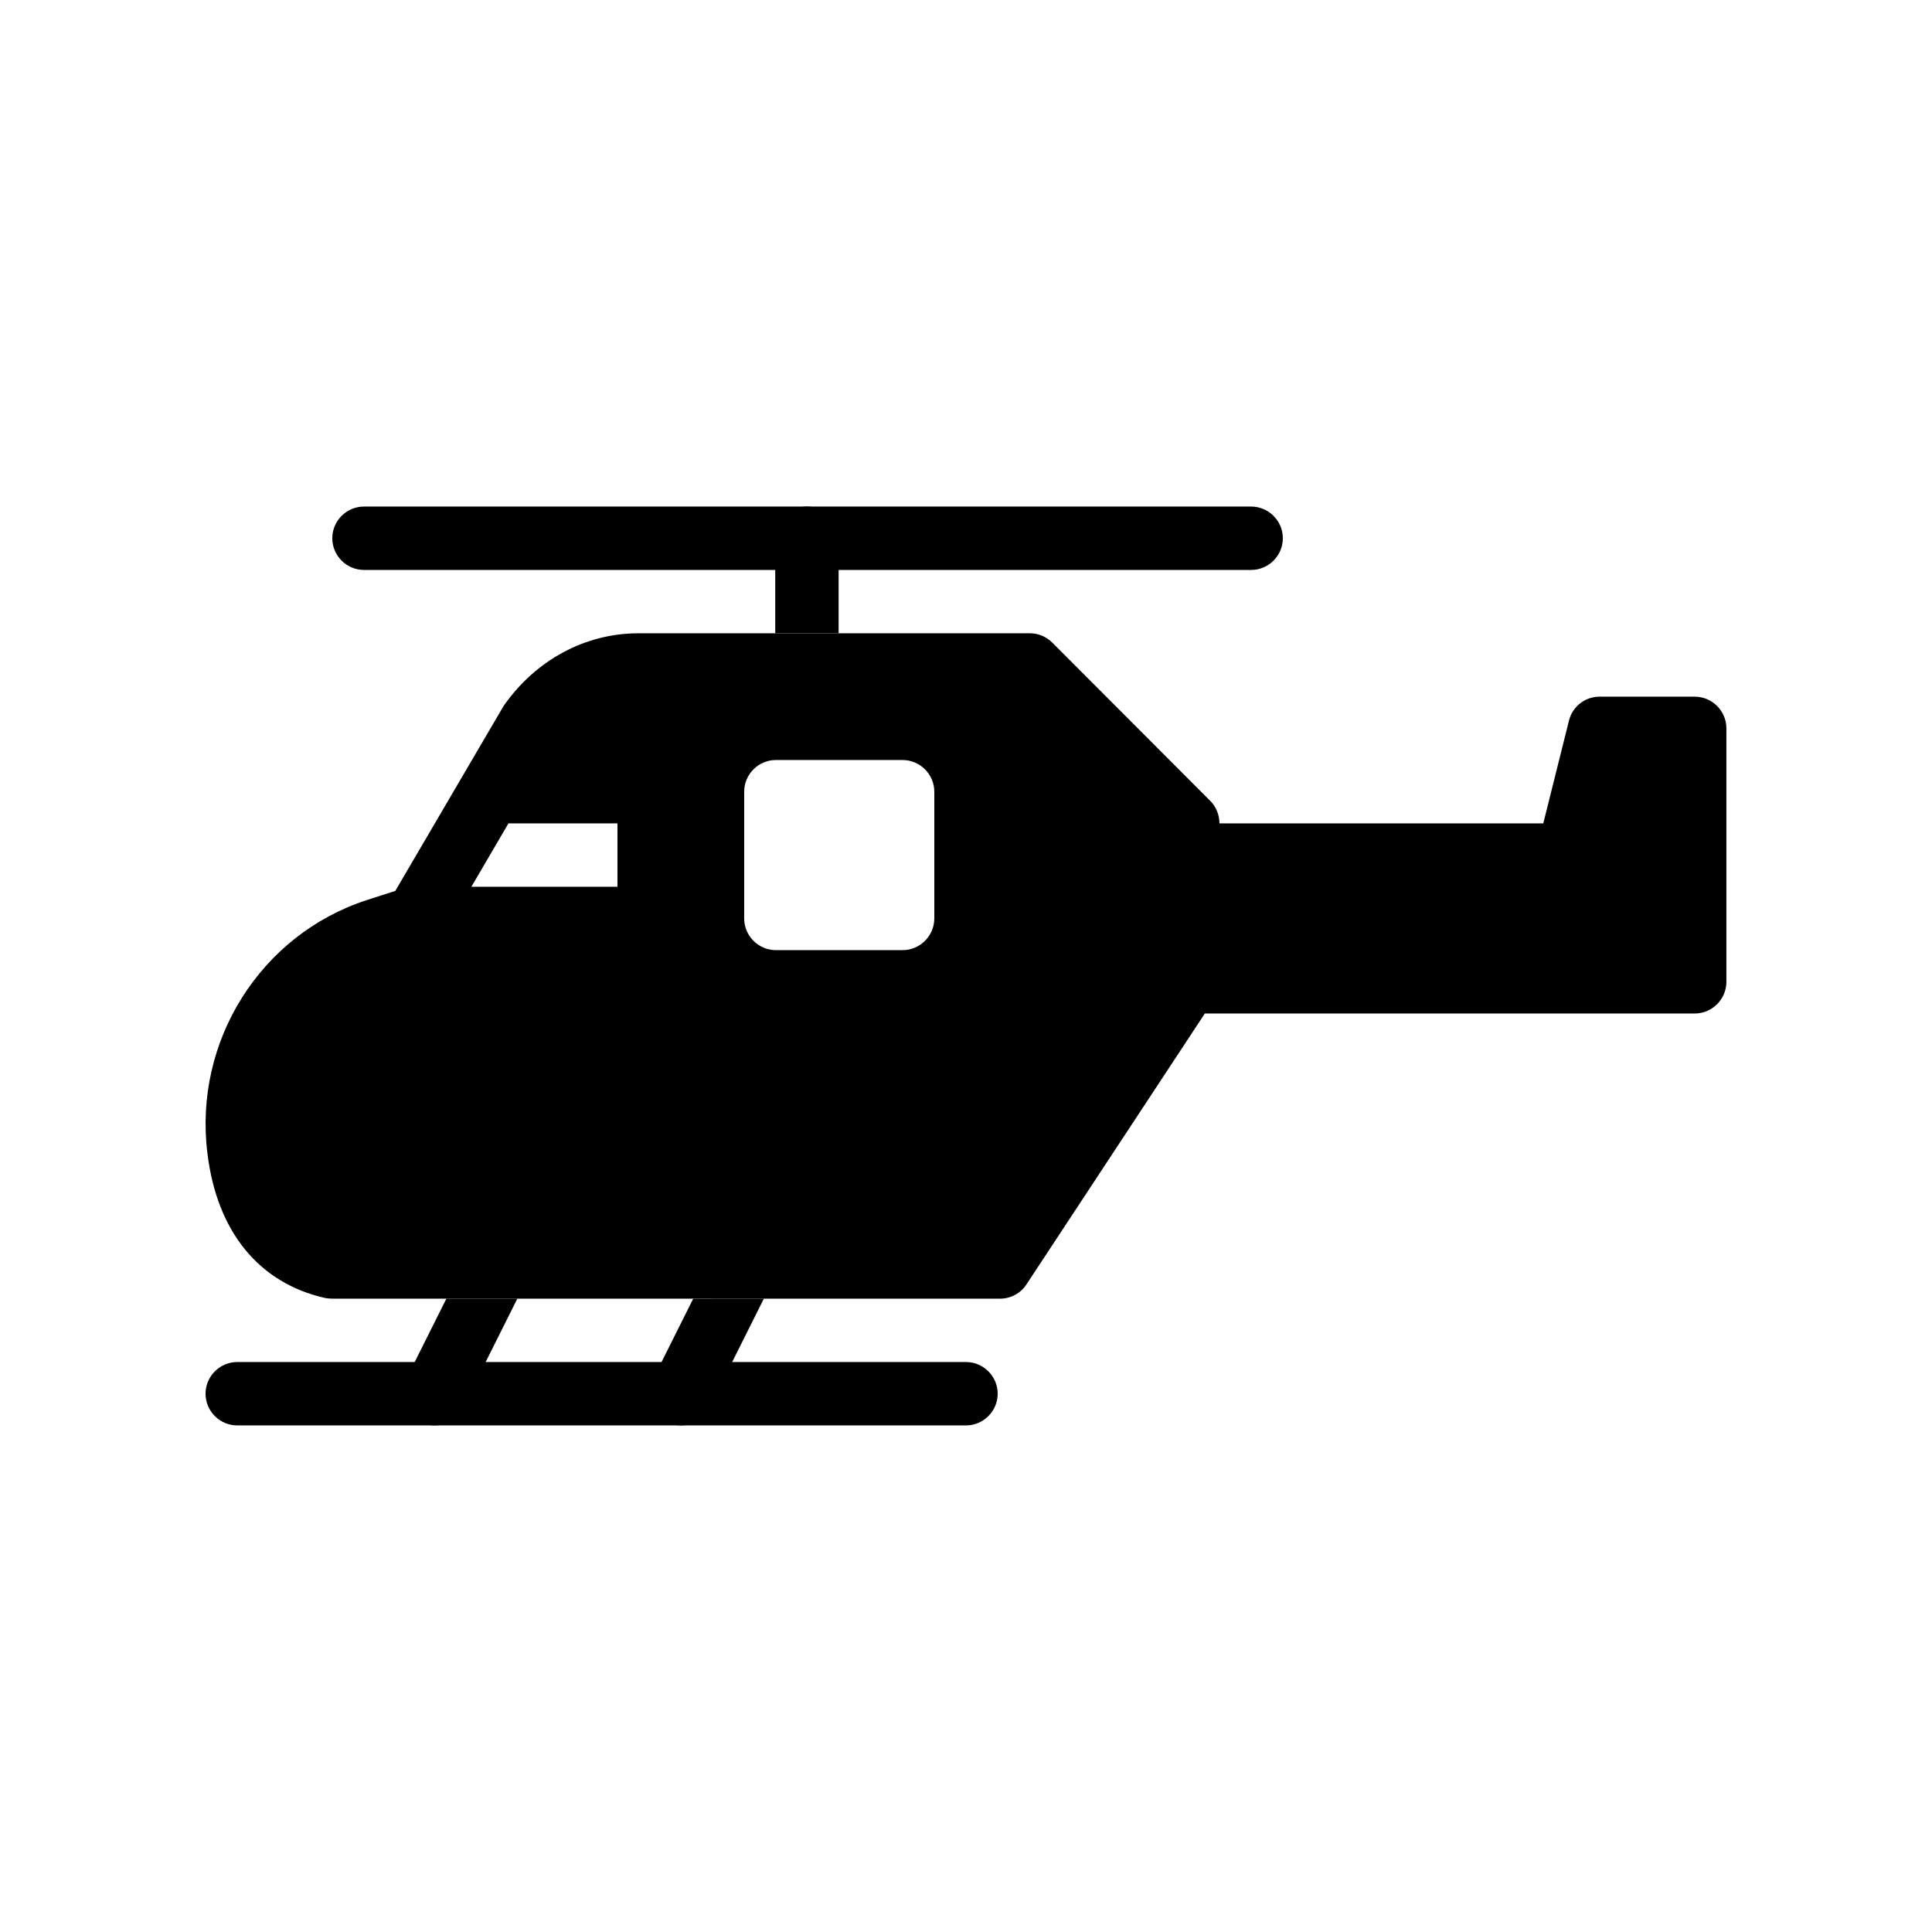
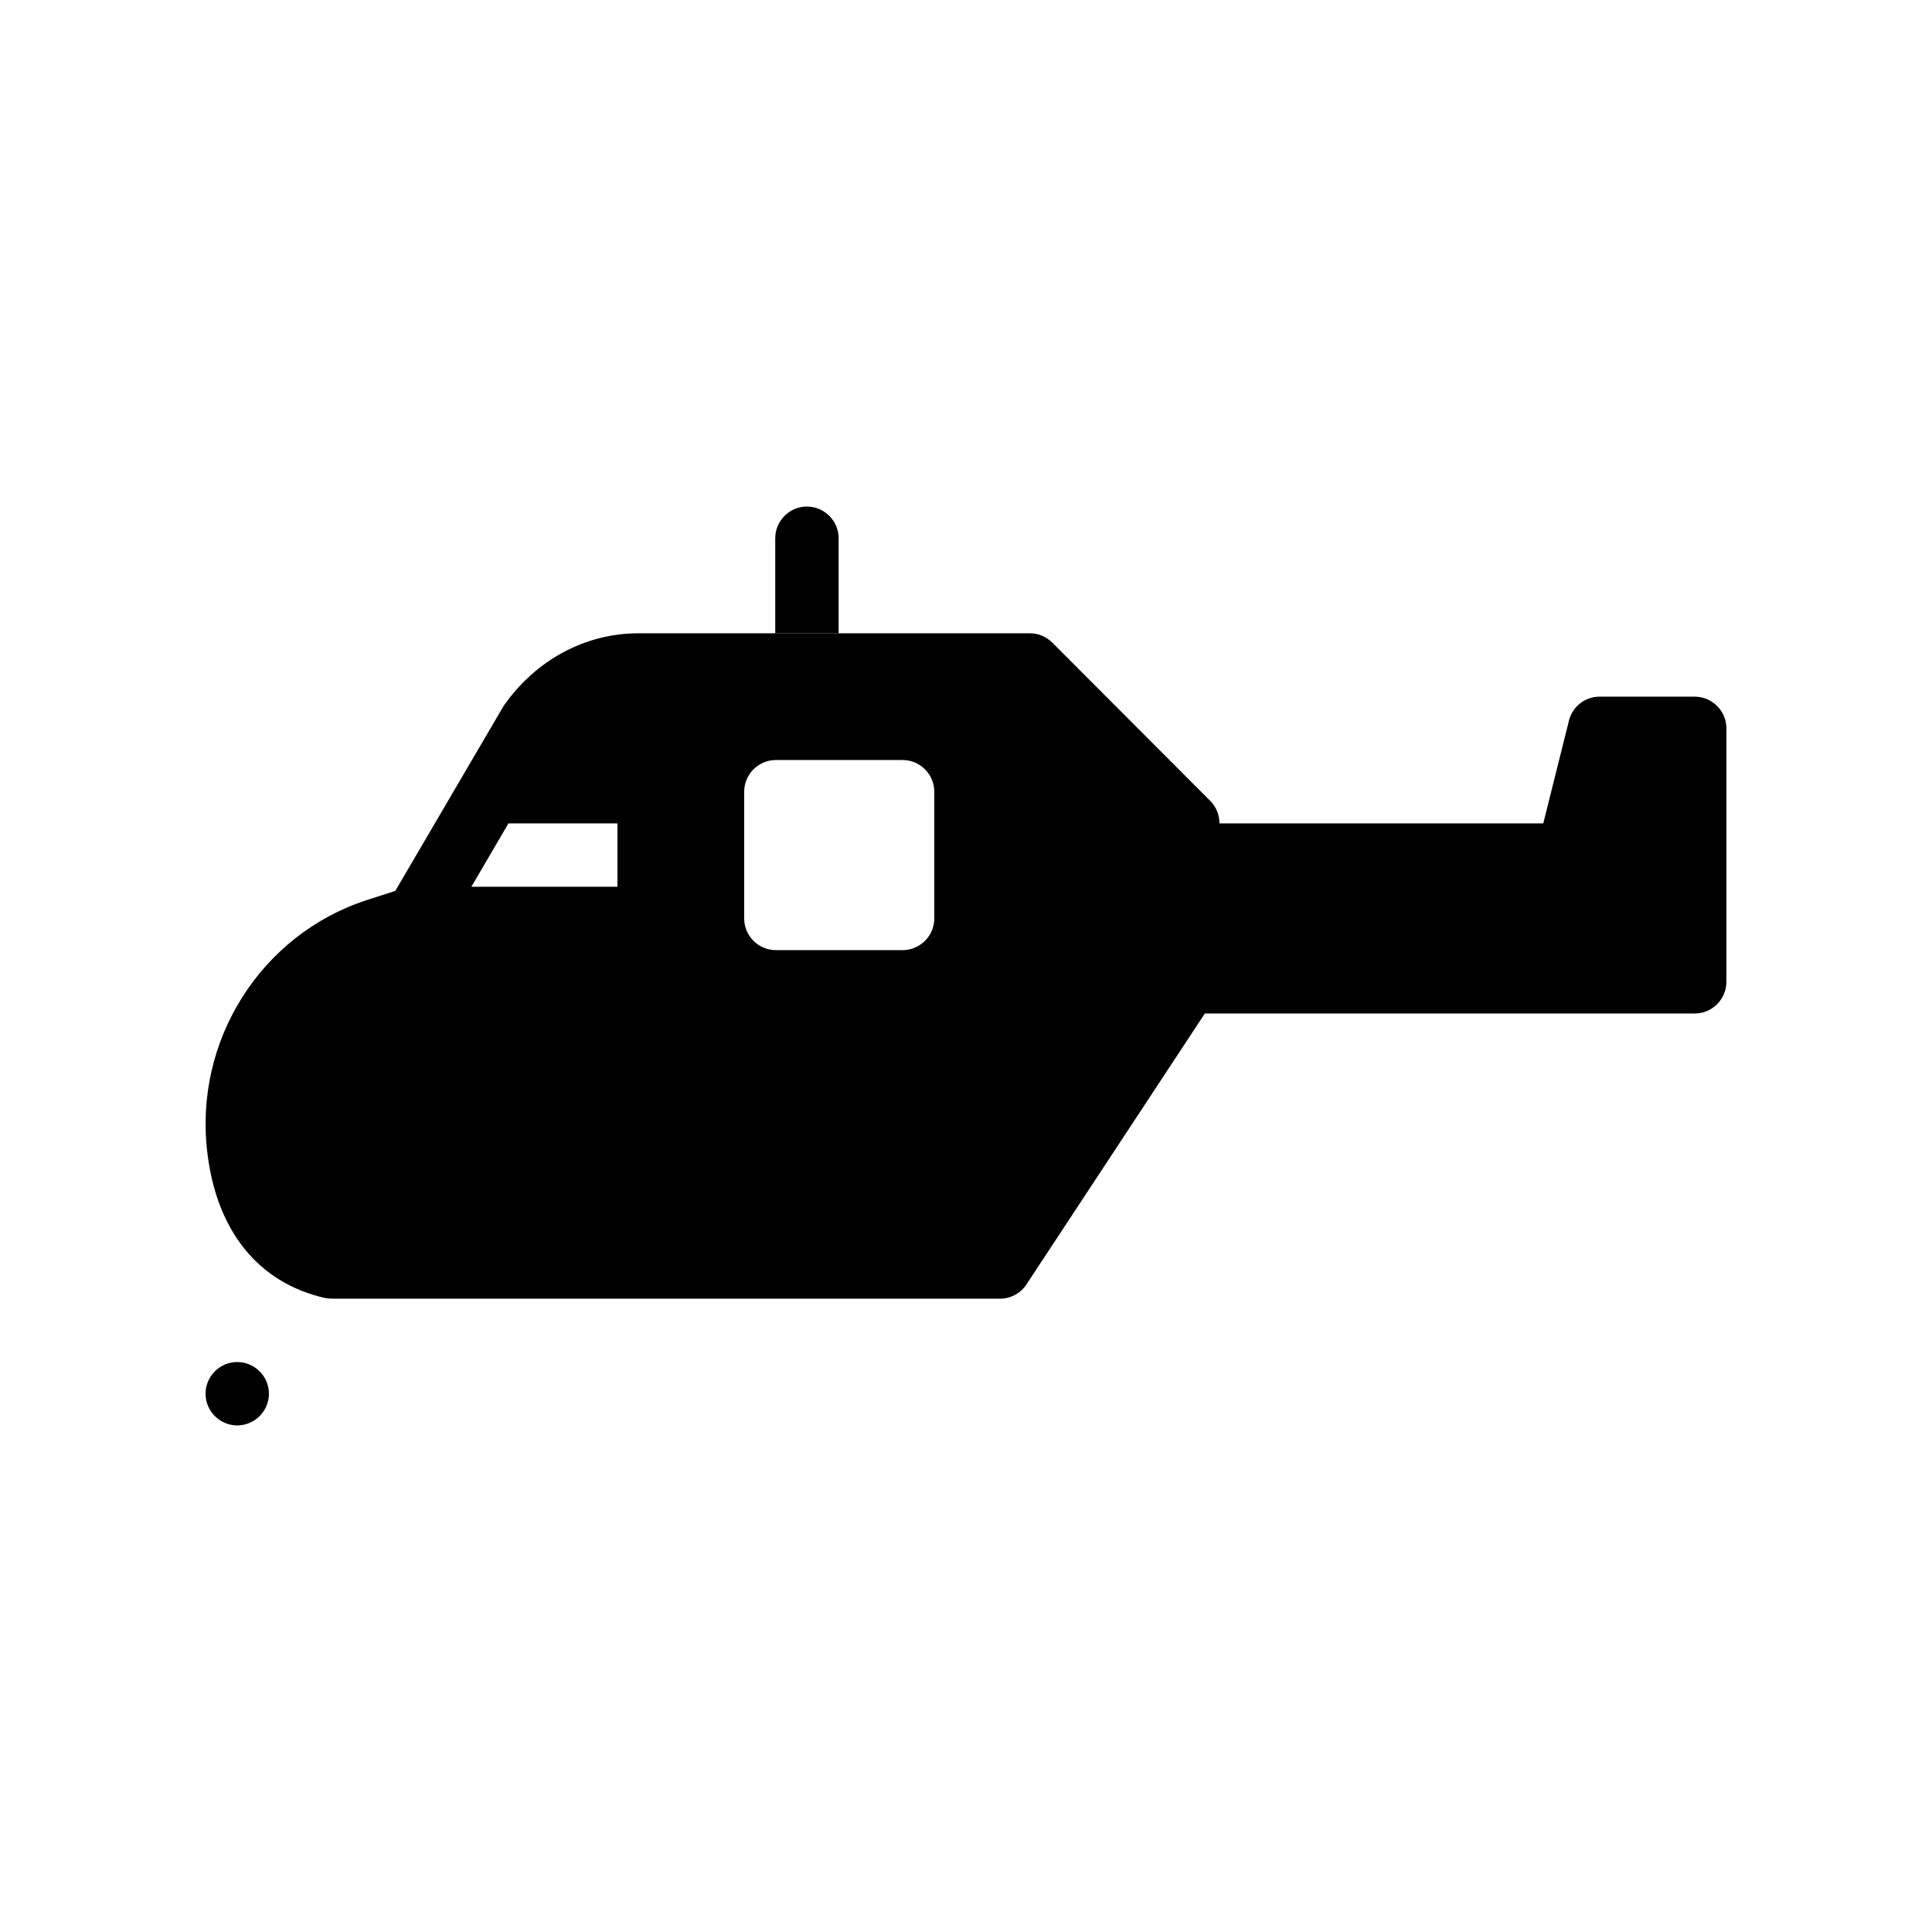
<svg xmlns="http://www.w3.org/2000/svg" fill="#000000" width="800px" height="800px" version="1.1" viewBox="144 144 512 512">
  <g>
    <path d="m366.24 286.64v25.191h-16.793v-25.191c0-4.617 3.777-8.398 8.398-8.398 4.617 0.004 8.395 3.781 8.395 8.398z" />
-     <path d="m475.57 295.04h-235.11c-4.617 0-8.398-3.777-8.398-8.398 0-4.617 3.777-8.398 8.398-8.398h235.11c4.617 0 8.398 3.777 8.398 8.398 0 4.617-3.777 8.398-8.395 8.398z" />
    <path d="m593.12 328.62h-25.191c-3.863 0-7.223 2.602-8.145 6.383l-6.801 27.207-85.816-0.004c0-2.184-0.84-4.367-2.434-5.961l-41.816-41.898c-1.594-1.594-3.695-2.519-5.961-2.519h-103.79c-13.938 0-27.121 6.969-35.688 19.23l-28.719 49.039-7.559 2.434c-28.129 9.152-45.93 37.367-42.234 67.09 2.519 20.824 13.688 34.426 31.234 38.375 0.59 0.082 1.262 0.164 1.852 0.164h177c2.769 0 5.457-1.426 6.969-3.777l47.273-71.793h129.82c4.617 0 8.398-3.777 8.398-8.398v-67.176c0-4.617-3.781-8.395-8.398-8.395zm-285.49 50.383h-38.711l9.824-16.793 28.887-0.004zm83.969 8.395c0 4.617-3.777 8.398-8.398 8.398h-33.586c-4.617 0-8.398-3.777-8.398-8.398v-33.586c0-4.617 3.777-8.398 8.398-8.398h33.586c4.617 0 8.398 3.777 8.398 8.398z" />
-     <path d="m346.43 488.16-8.398 16.793-6.129 12.176c-1.426 2.941-4.363 4.621-7.473 4.621-1.258 0-2.519-0.25-3.777-0.922-4.113-2.016-5.793-7.055-3.695-11.25l2.352-4.617 8.398-16.793z" />
-     <path d="m281.1 488.16-8.398 16.793-6.129 12.176c-1.426 2.938-4.449 4.617-7.473 4.617-1.258 0-2.602-0.25-3.777-0.922-4.113-2.016-5.793-7.055-3.777-11.25l2.352-4.617 8.398-16.793z" />
-     <path d="m400 521.75h-193.13c-4.617 0-8.398-3.777-8.398-8.398 0-4.617 3.777-8.398 8.398-8.398h193.13c4.617 0 8.398 3.777 8.398 8.398-0.004 4.617-3.781 8.398-8.398 8.398z" />
+     <path d="m400 521.75h-193.13c-4.617 0-8.398-3.777-8.398-8.398 0-4.617 3.777-8.398 8.398-8.398c4.617 0 8.398 3.777 8.398 8.398-0.004 4.617-3.781 8.398-8.398 8.398z" />
  </g>
</svg>